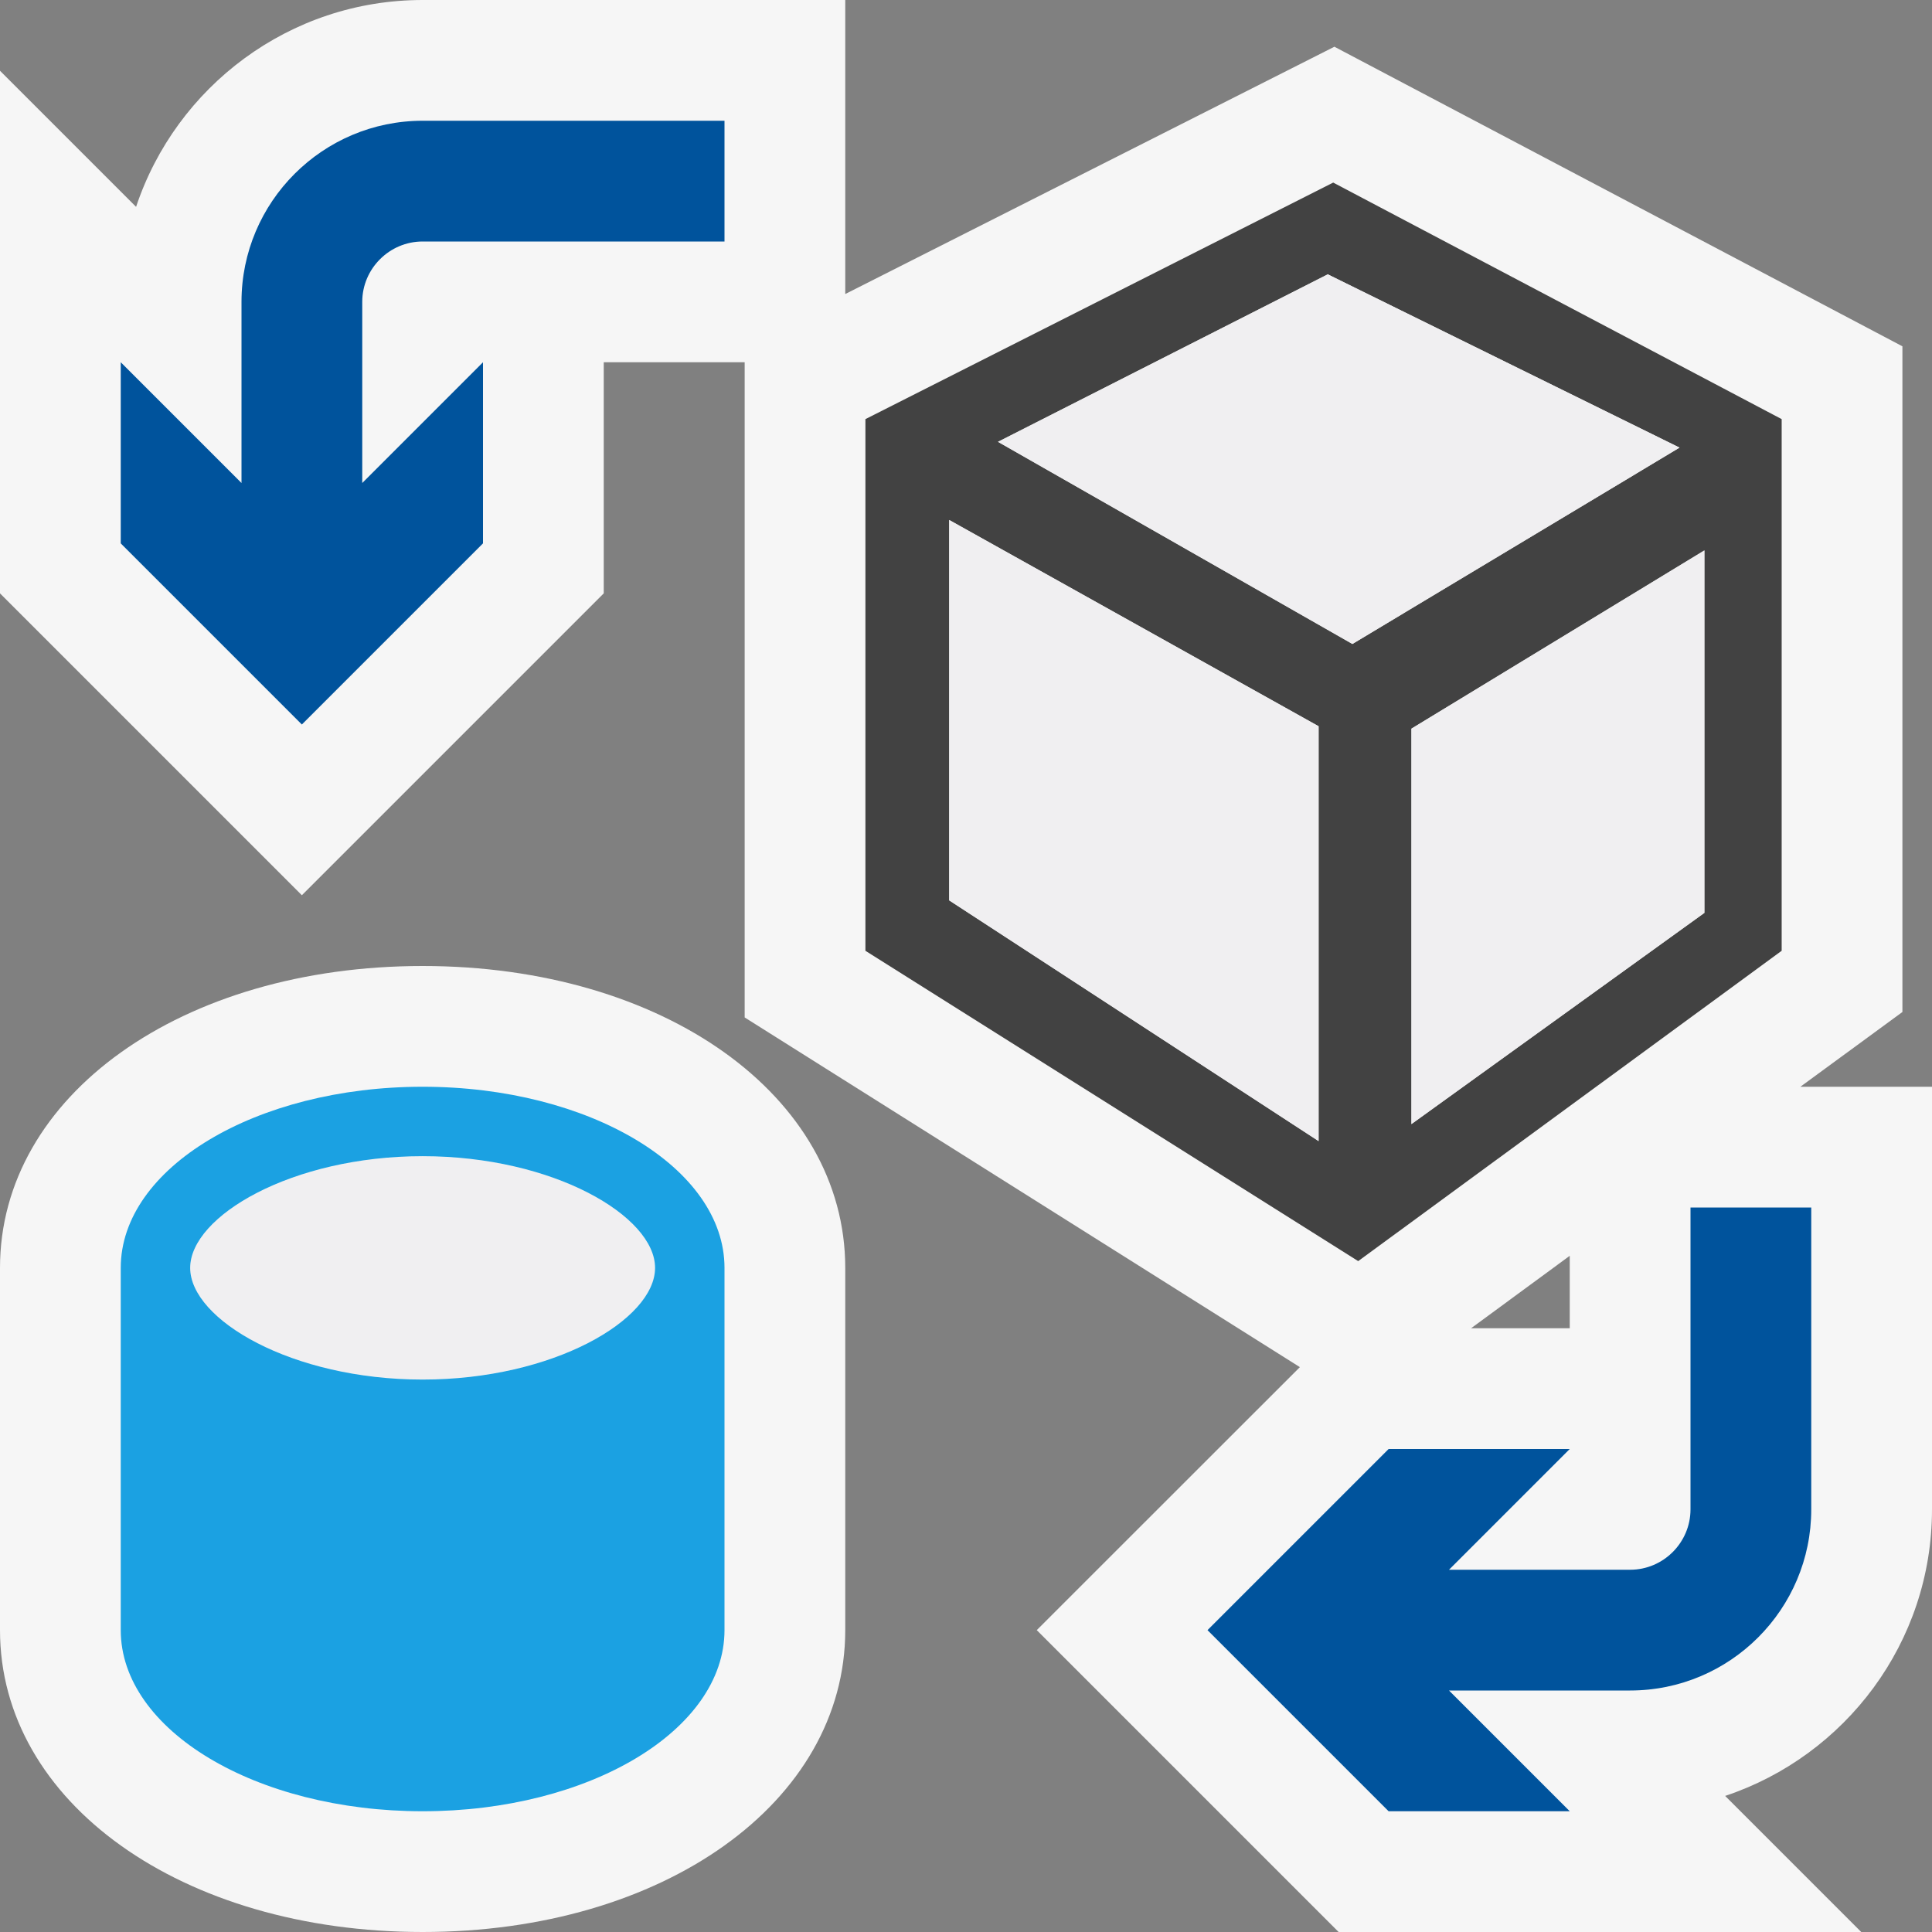
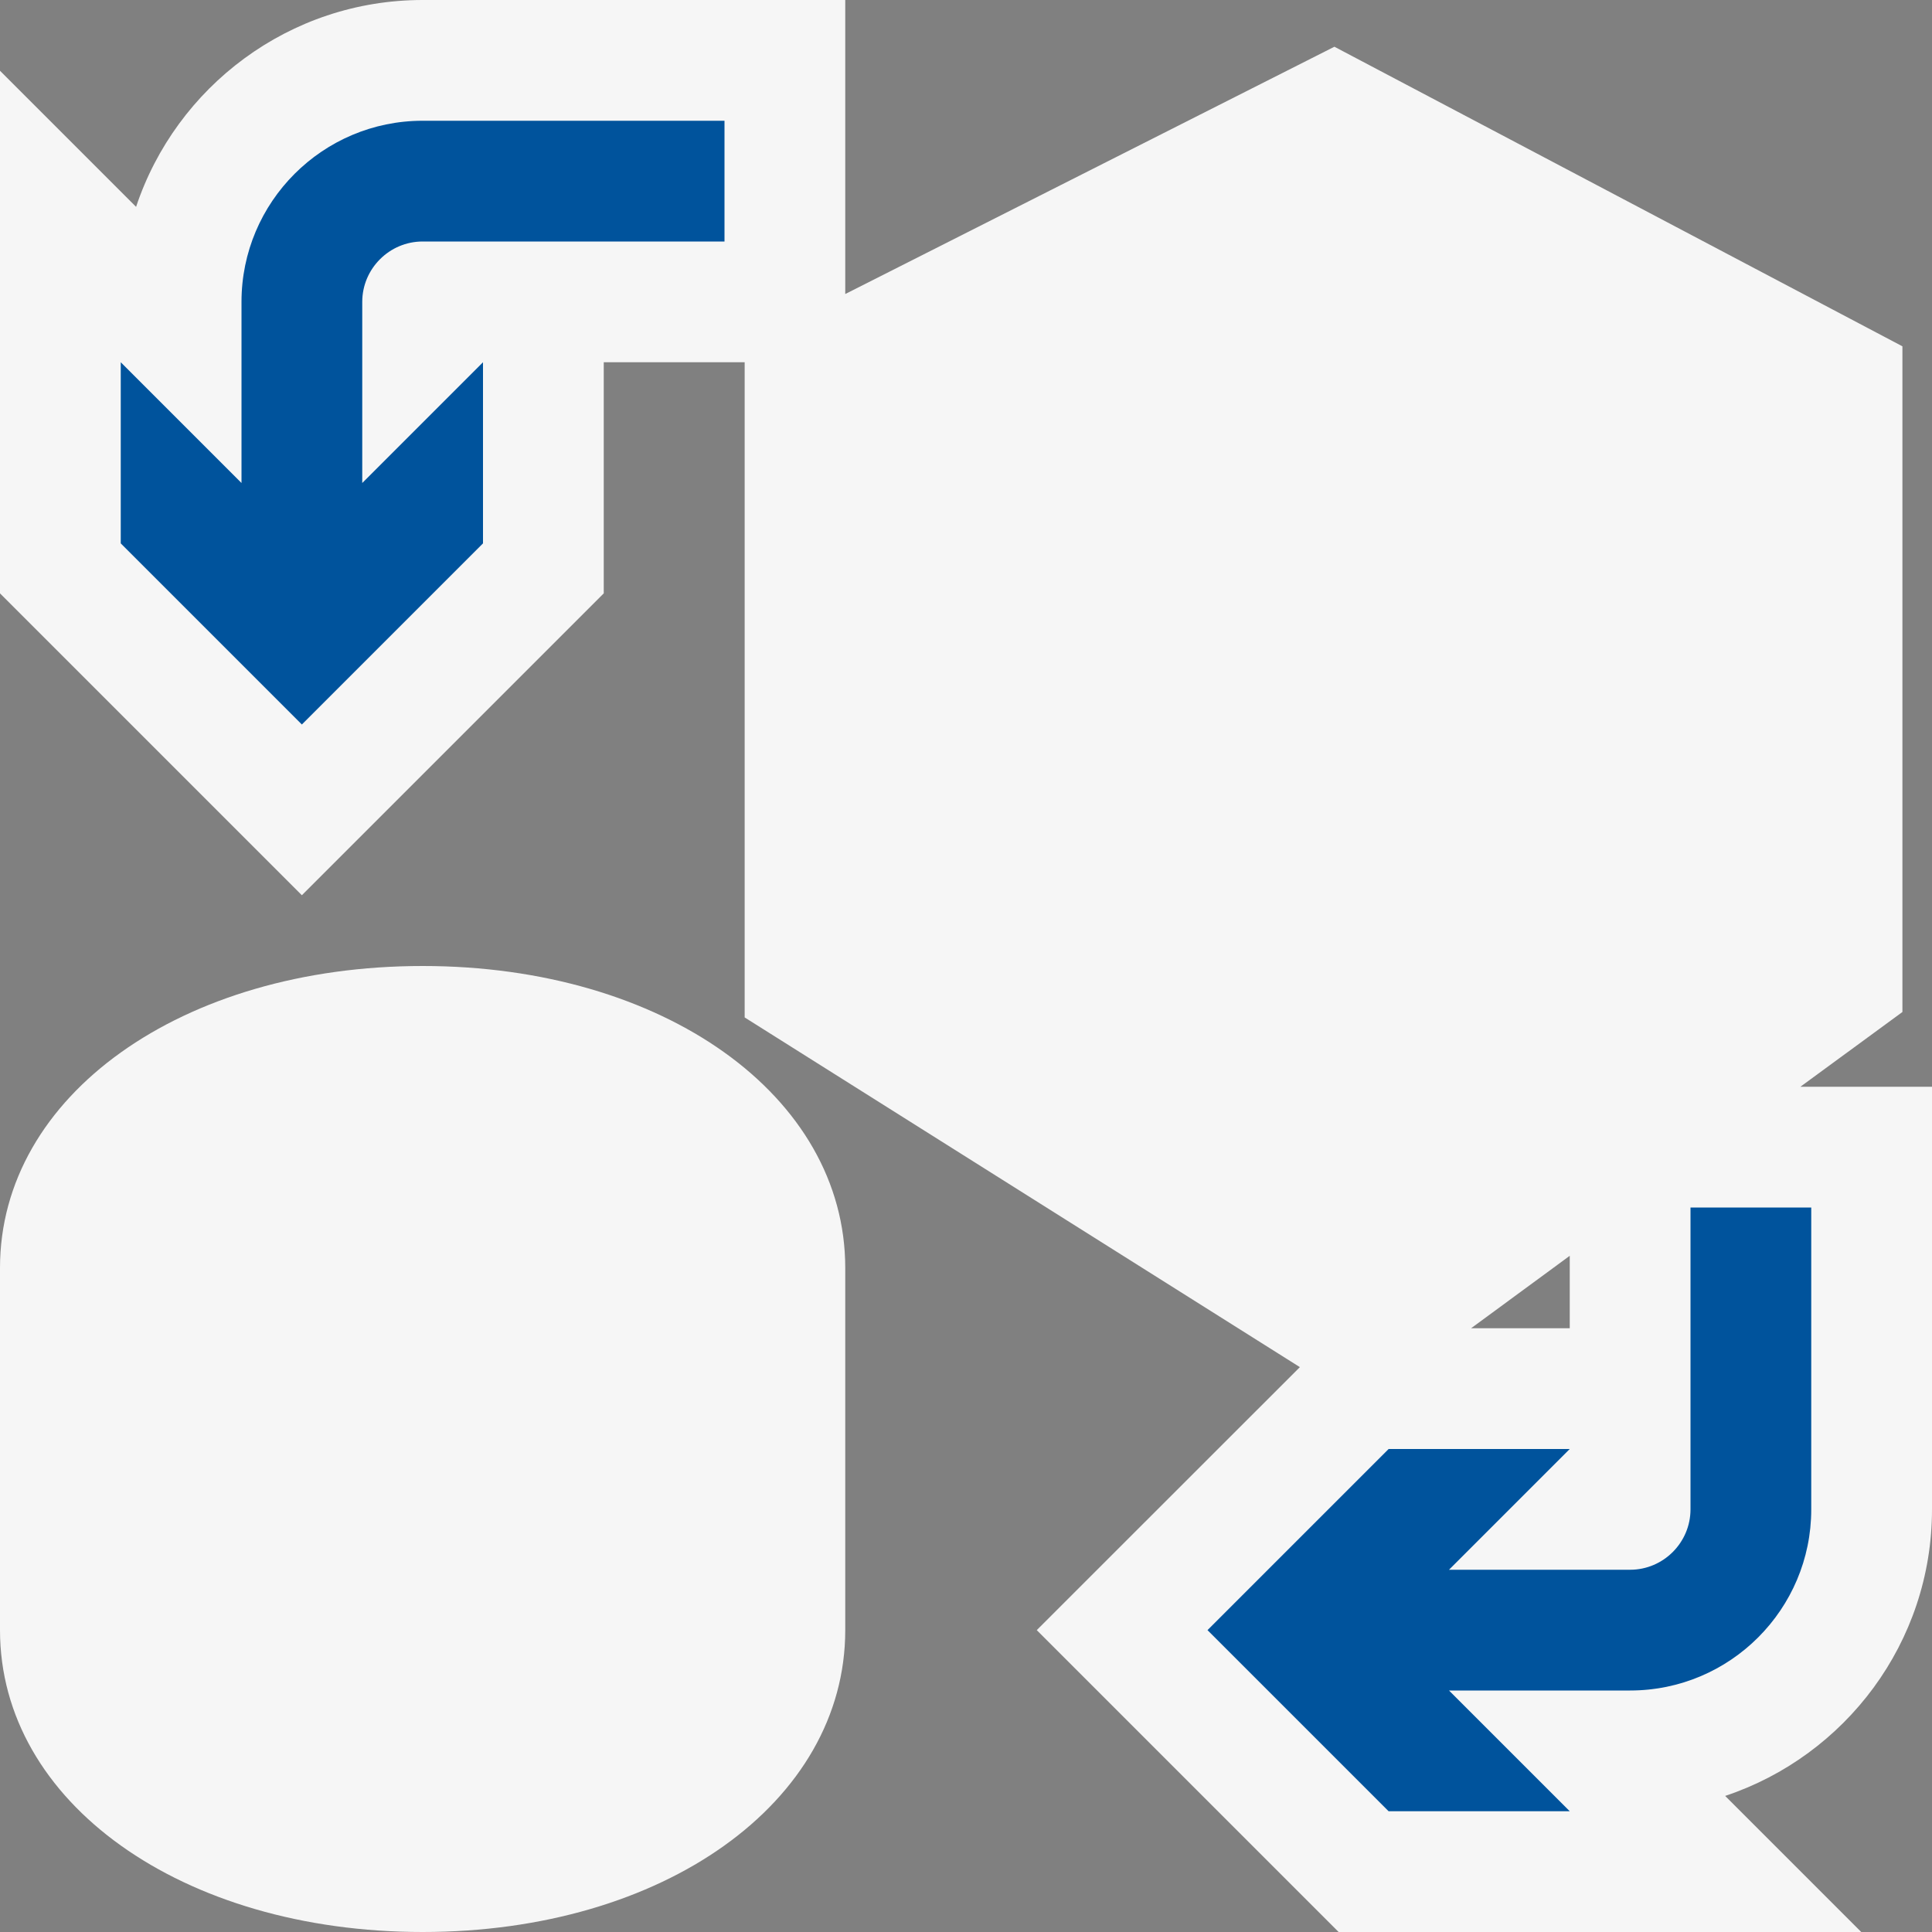
<svg xmlns="http://www.w3.org/2000/svg" version="1.1" x="0px" y="0px" viewBox="0 0 16 16" style="enable-background:new 0 0 16 16;" xml:space="preserve">
  <rect x="0" y="0" width="16" height="16" fill="#808080" stroke="none" />
  <style type="text/css">
	.icon_x002D_canvas_x002D_transparent{opacity:0;fill:#F6F6F6;}
	.icon_x002D_vs_x002D_out{fill:#F6F6F6;}
	.icon_x002D_vs_x002D_bg{fill:#424242;}
	.icon_x002D_vs_x002D_fg{fill:#F0EFF1;}
	.icon_x002D_vs_x002D_blue{fill:#1BA1E2;}
	.icon_x002D_vs_x002D_action_x002D_blue{fill:#00539C;}
</style>
  <g id="canvas">
-     <path class="icon_x002D_canvas_x002D_transparent" d="M16,16H0V0h16V16z" />
-   </g>
+     </g>
  <g id="outline">
    <path class="icon_x002D_vs_x002D_out" d="M16,12.5V9h-1.09l0.845-0.619V2.868l-4.704-2.481L7,2.435V0H3.5   C2.396,0,1.458,0.719,1.127,1.713L0,0.586v4.328l2.5,2.5l2.5-2.5V3h1.167v5.426l4.598,2.896L8.586,13.5l2.5,2.5h4.328l-1.127-1.127   C15.281,14.542,16,13.604,16,12.5z M12.183,11L13,10.4V11H12.183z M7,10.5v3C7,14.926,5.495,16,3.5,16S0,14.926,0,13.5v-3   C0,9.074,1.505,8,3.5,8S7,9.074,7,10.5z" />
  </g>
  <g id="iconBg">
-     <path class="icon_x002D_vs_x002D_bg" d="M11.041,1.512L7.167,3.471v4.403l4.081,2.57l3.507-2.57V3.471L11.041,1.512z M14.115,7.56   l-2.426,1.749V6.034l2.426-1.476V7.56z M8.265,3.659l2.731-1.387l2.913,1.435L11.2,5.333L8.265,3.659z M7.861,7.457v-3.15   l3.059,1.708V9.45L7.861,7.457z" />
-   </g>
+     </g>
  <g id="iconFg">
-     <path class="icon_x002D_vs_x002D_fg" d="M5.425,10.5c0,0.428-0.841,0.925-1.925,0.925S1.575,10.928,1.575,10.5   S2.416,9.575,3.5,9.575S5.425,10.072,5.425,10.5z M10.996,2.272L8.265,3.659L11.2,5.333l2.709-1.626L10.996,2.272z M10.92,6.014   L7.861,4.306v3.15L10.92,9.45V6.014z M14.115,4.559l-2.426,1.476v3.274l2.426-1.749V4.559z" />
-   </g>
+     </g>
  <g id="colorAction">
    <path class="icon_x002D_vs_x002D_action_x002D_blue" d="M14,10h1v2.5c0,0.827-0.672,1.5-1.5,1.5H12l1,1h-1.5L10,13.5l1.5-1.5H13   l-1,1h1.5c0.275,0,0.5-0.225,0.5-0.5V10z M2.5,6L1,4.5V3l1,1V2.5C2,1.672,2.673,1,3.5,1H6v1H3.5C3.225,2,3,2.225,3,2.5V4l1-1v1.5   L2.5,6z" />
  </g>
  <g id="colorImportance">
-     <path class="icon_x002D_vs_x002D_blue" d="M3.5,9C2.119,9,1,9.672,1,10.5v3C1,14.328,2.119,15,3.5,15S6,14.328,6,13.5v-3   C6,9.672,4.881,9,3.5,9z M3.5,11.425c-1.084,0-1.925-0.497-1.925-0.925S2.416,9.575,3.5,9.575s1.925,0.497,1.925,0.925   S4.584,11.425,3.5,11.425z" />
-   </g>
+     </g>
</svg>